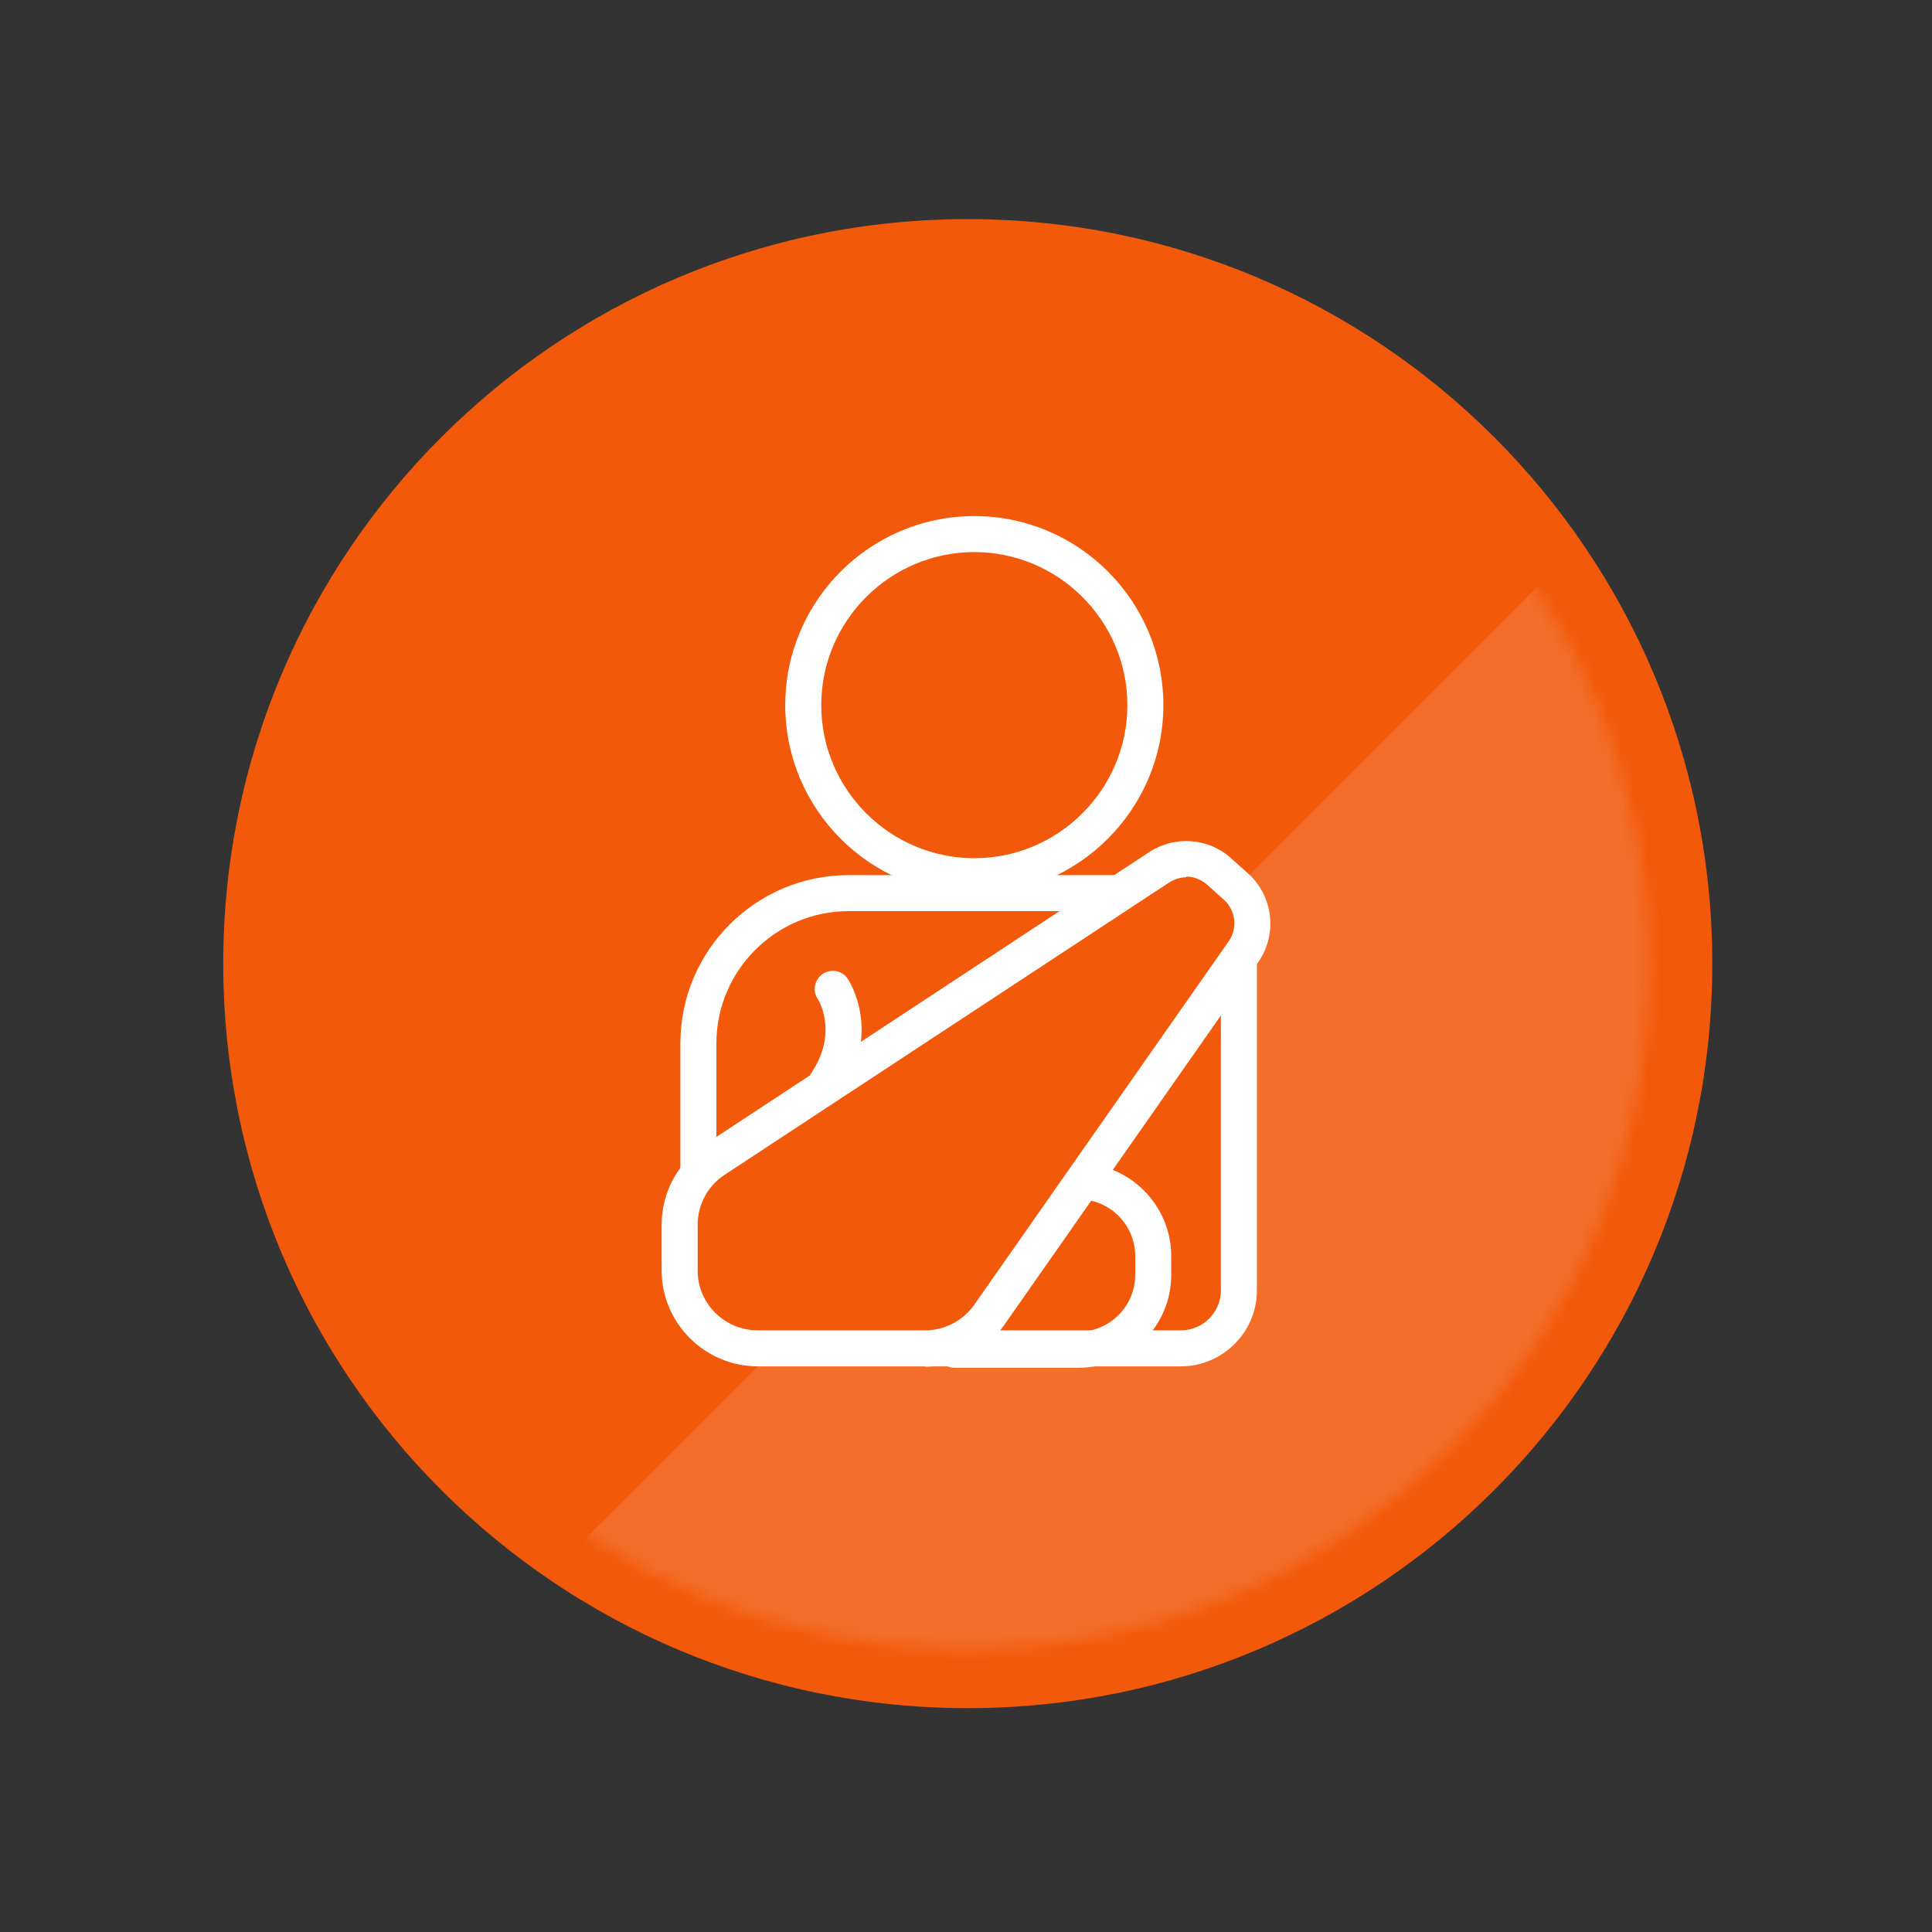
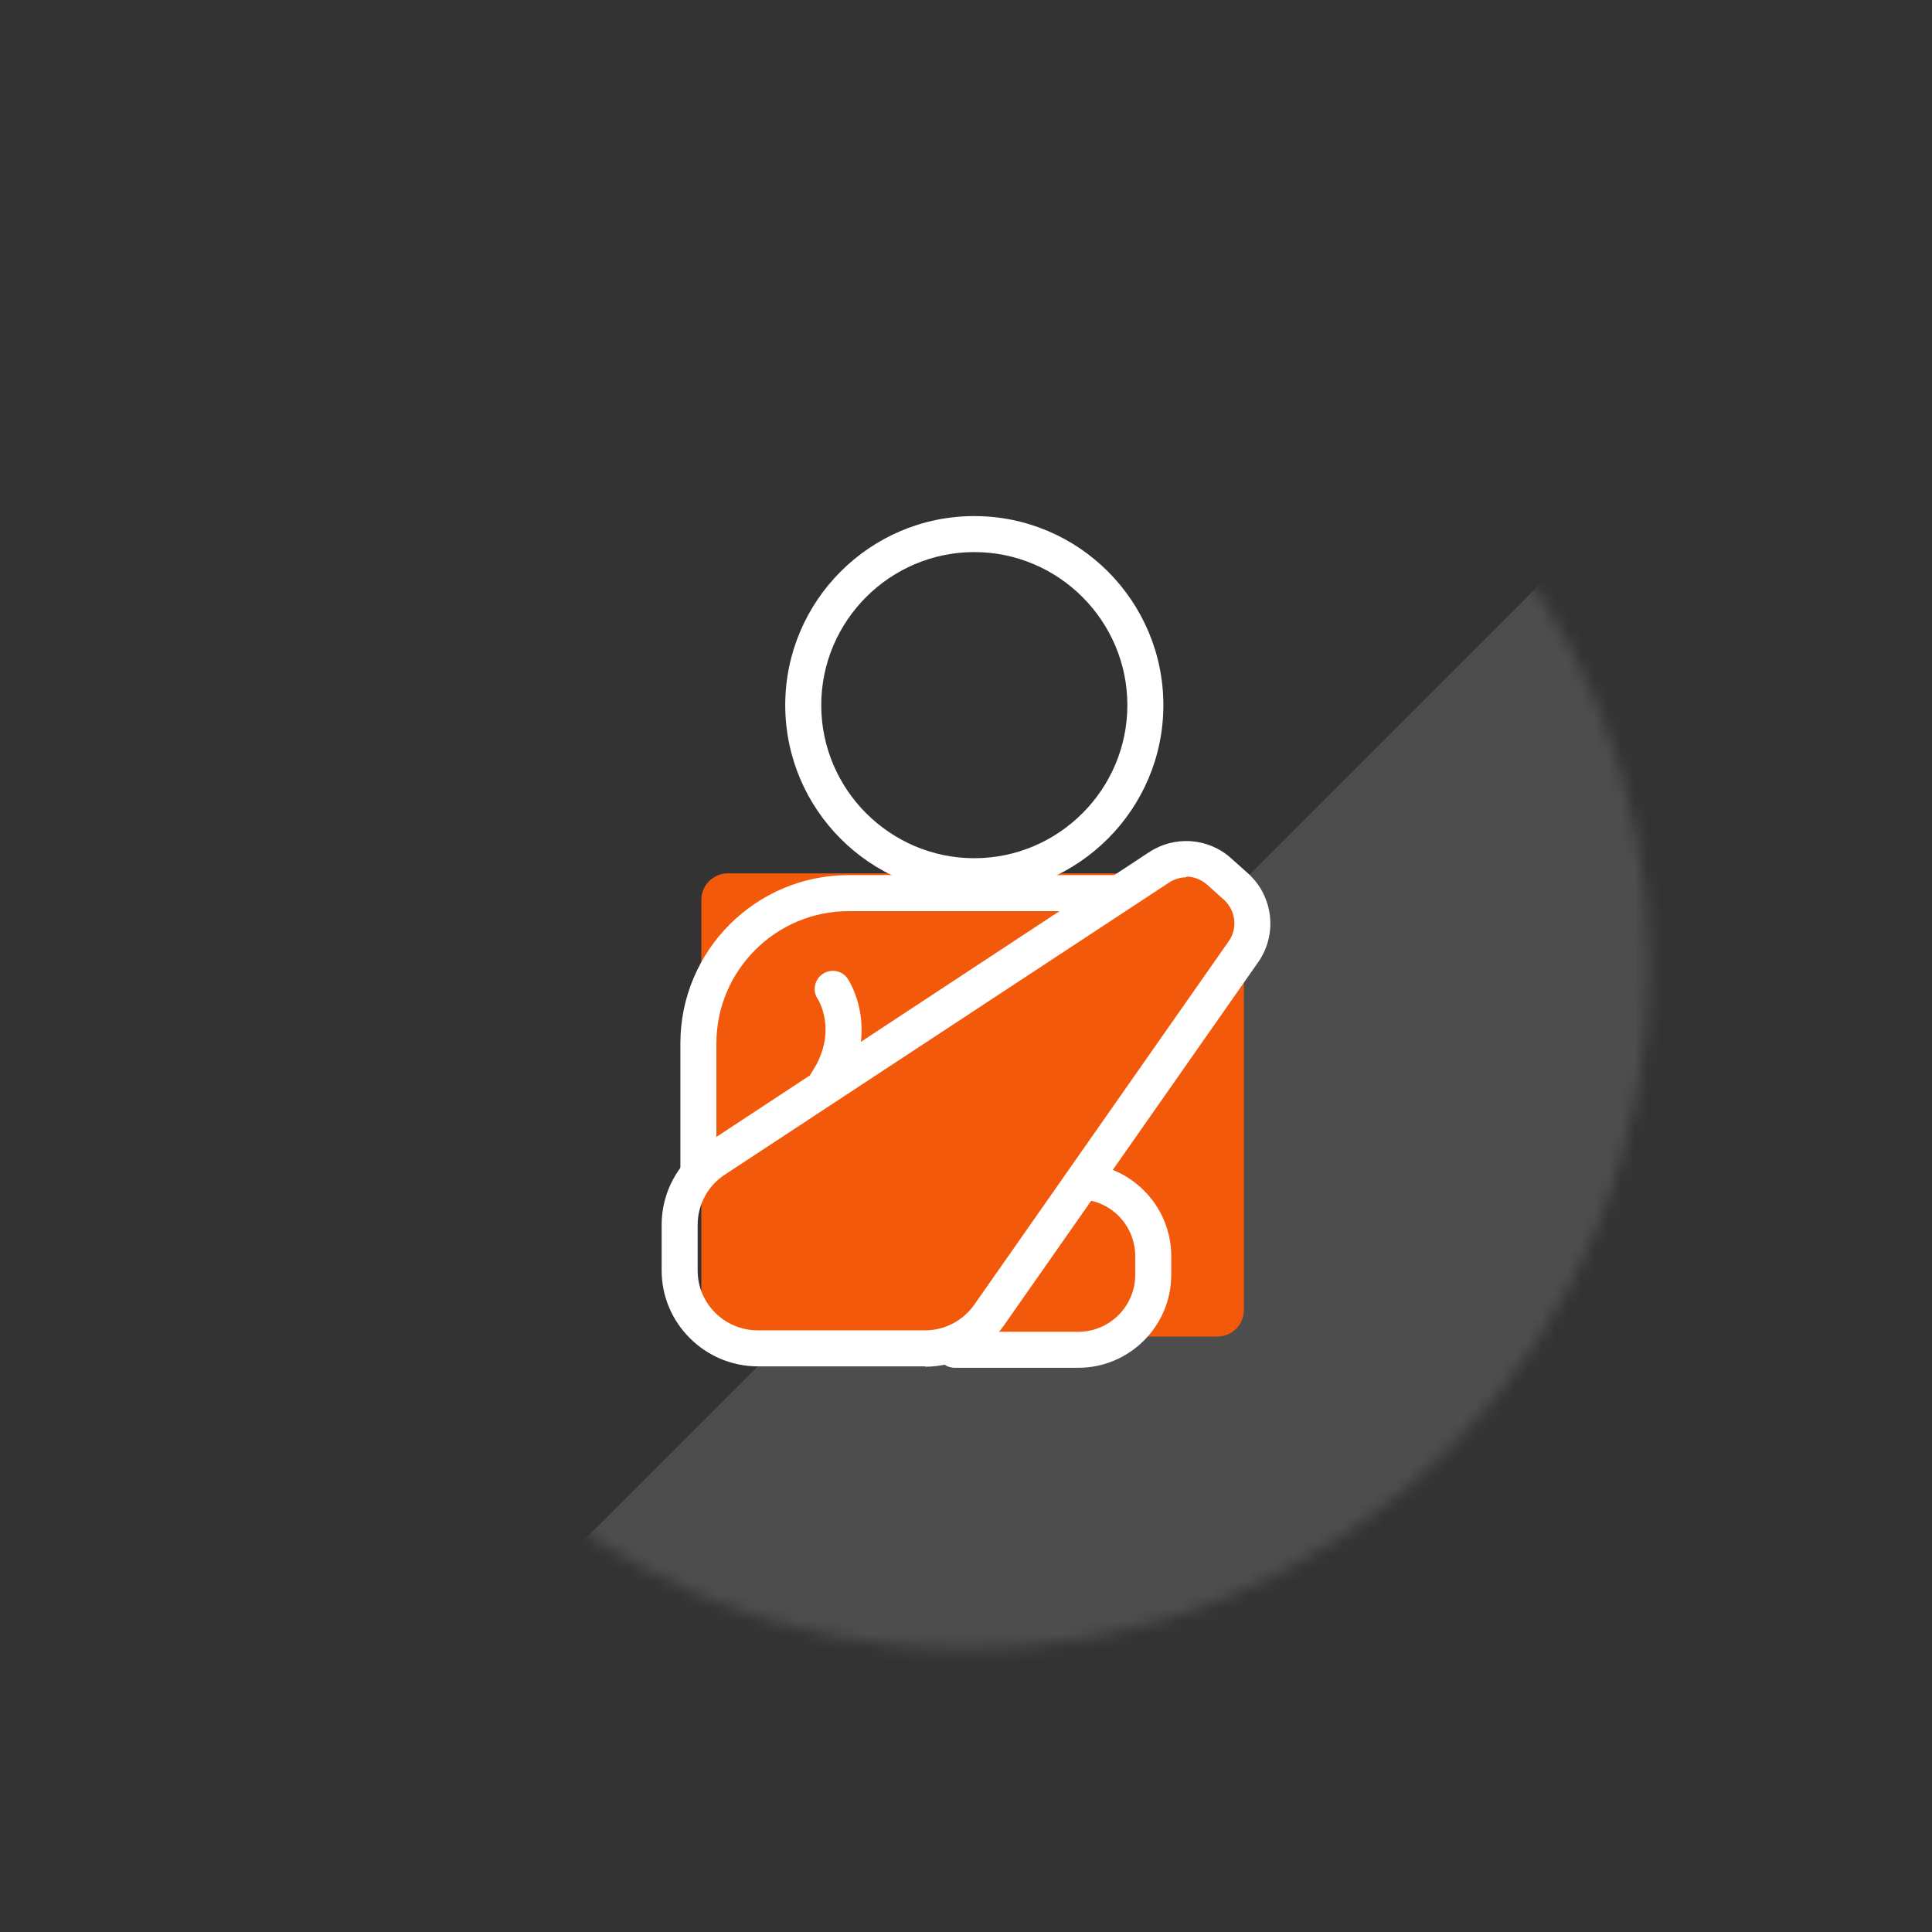
<svg xmlns="http://www.w3.org/2000/svg" width="146" height="146" viewBox="0 0 146 146" fill="none">
  <rect x="0" y="0" width="146" height="146" fill="#333333" stroke="none" />
-   <path d="M54.625 71.387H91.692V100.217H54.625V71.387Z" fill="#EF6F2E" />
-   <path d="M129.397 72.822C129.397 103.895 104.207 129.084 73.134 129.084C42.061 129.084 16.871 103.895 16.871 72.822C16.871 41.748 42.061 16.559 73.134 16.559C104.207 16.559 129.397 41.748 129.397 72.822Z" fill="#F2590A" />
+   <path d="M54.625 71.387V100.217H54.625V71.387Z" fill="#EF6F2E" />
  <mask id="mask0_1_1928" style="mask-type:alpha" maskUnits="userSpaceOnUse" x="21" y="21" width="104" height="104">
    <path d="M109.5 36.5C129.658 56.658 129.658 89.342 109.5 109.5C89.342 129.658 56.658 129.658 36.5 109.5C16.342 89.342 16.342 56.658 36.5 36.5C56.658 16.342 89.342 16.342 109.5 36.5Z" fill="#52AEA3" />
  </mask>
  <g mask="url(#mask0_1_1928)">
    <path d="M28.115 132.405L127.661 32.859L168.427 73.626L68.882 173.171L28.115 132.405Z" fill="white" fill-opacity="0.13" />
  </g>
  <rect x="53" y="66" width="41" height="35" rx="2" fill="#F2590A" />
  <path d="M73.628 67.576C65.735 67.576 59.34 61.153 59.34 53.288C59.34 45.423 65.735 39 73.628 39C81.52 39 87.915 45.423 87.915 53.288C87.915 61.153 81.493 67.576 73.628 67.576ZM73.628 41.721C67.259 41.721 62.061 46.919 62.061 53.288C62.061 59.656 67.259 64.854 73.628 64.854C79.996 64.854 85.194 59.656 85.194 53.288C85.194 46.919 79.996 41.721 73.628 41.721Z" fill="white" />
  <path d="M69.894 103.254H57.266C53.266 103.254 50 99.989 50 96.015V92.559C50 90.109 51.225 87.851 53.266 86.49L86.849 64.391C88.754 63.14 91.285 63.303 92.999 64.827L94.278 65.97C96.211 67.684 96.564 70.569 95.095 72.692L75.854 100.179C74.493 102.111 72.289 103.281 69.921 103.281L69.894 103.254ZM89.652 66.296C89.216 66.296 88.754 66.433 88.373 66.677L54.763 88.776C53.483 89.62 52.721 91.035 52.721 92.559V96.015C52.721 98.519 54.763 100.533 57.266 100.533H69.921C71.391 100.533 72.779 99.798 73.623 98.6L92.863 71.114C93.544 70.134 93.38 68.8 92.482 67.984L91.203 66.841C90.768 66.46 90.196 66.242 89.652 66.242V66.296Z" fill="white" />
  <path d="M54.138 88.531H51.416V78.842C51.416 71.848 57.104 66.133 64.125 66.133H85.026V68.855H64.125C58.628 68.855 54.138 73.345 54.138 78.842V88.531Z" fill="white" />
  <path d="M62.461 83.17C62.188 83.17 61.944 83.088 61.699 82.952C61.073 82.544 60.909 81.7 61.318 81.074C63.359 78.026 61.862 75.577 61.78 75.468C61.372 74.842 61.563 73.998 62.188 73.59C62.815 73.182 63.658 73.345 64.066 73.971C64.175 74.134 66.652 77.972 63.577 82.571C63.304 82.952 62.896 83.17 62.434 83.17H62.461Z" fill="white" />
-   <path d="M89.242 103.254H70.708C69.946 103.254 69.348 102.656 69.348 101.894C69.348 101.132 69.946 100.533 70.708 100.533H89.242C90.902 100.533 92.263 99.172 92.263 97.512V72.719C92.263 71.957 92.861 71.359 93.623 71.359C94.385 71.359 94.984 71.957 94.984 72.719V97.512C94.984 100.669 92.399 103.254 89.242 103.254Z" fill="white" />
  <path d="M81.488 103.363H72.154C71.392 103.363 70.793 102.764 70.793 102.002C70.793 101.24 71.392 100.642 72.154 100.642H81.488C83.856 100.642 85.788 98.709 85.788 96.342V94.927C85.788 92.776 84.21 90.98 82.141 90.681C82.033 90.681 81.924 90.681 81.788 90.681L81.325 90.626L81.488 87.905C85.353 87.905 88.51 91.062 88.51 94.927V96.342C88.51 100.206 85.353 103.363 81.488 103.363Z" fill="white" />
</svg>